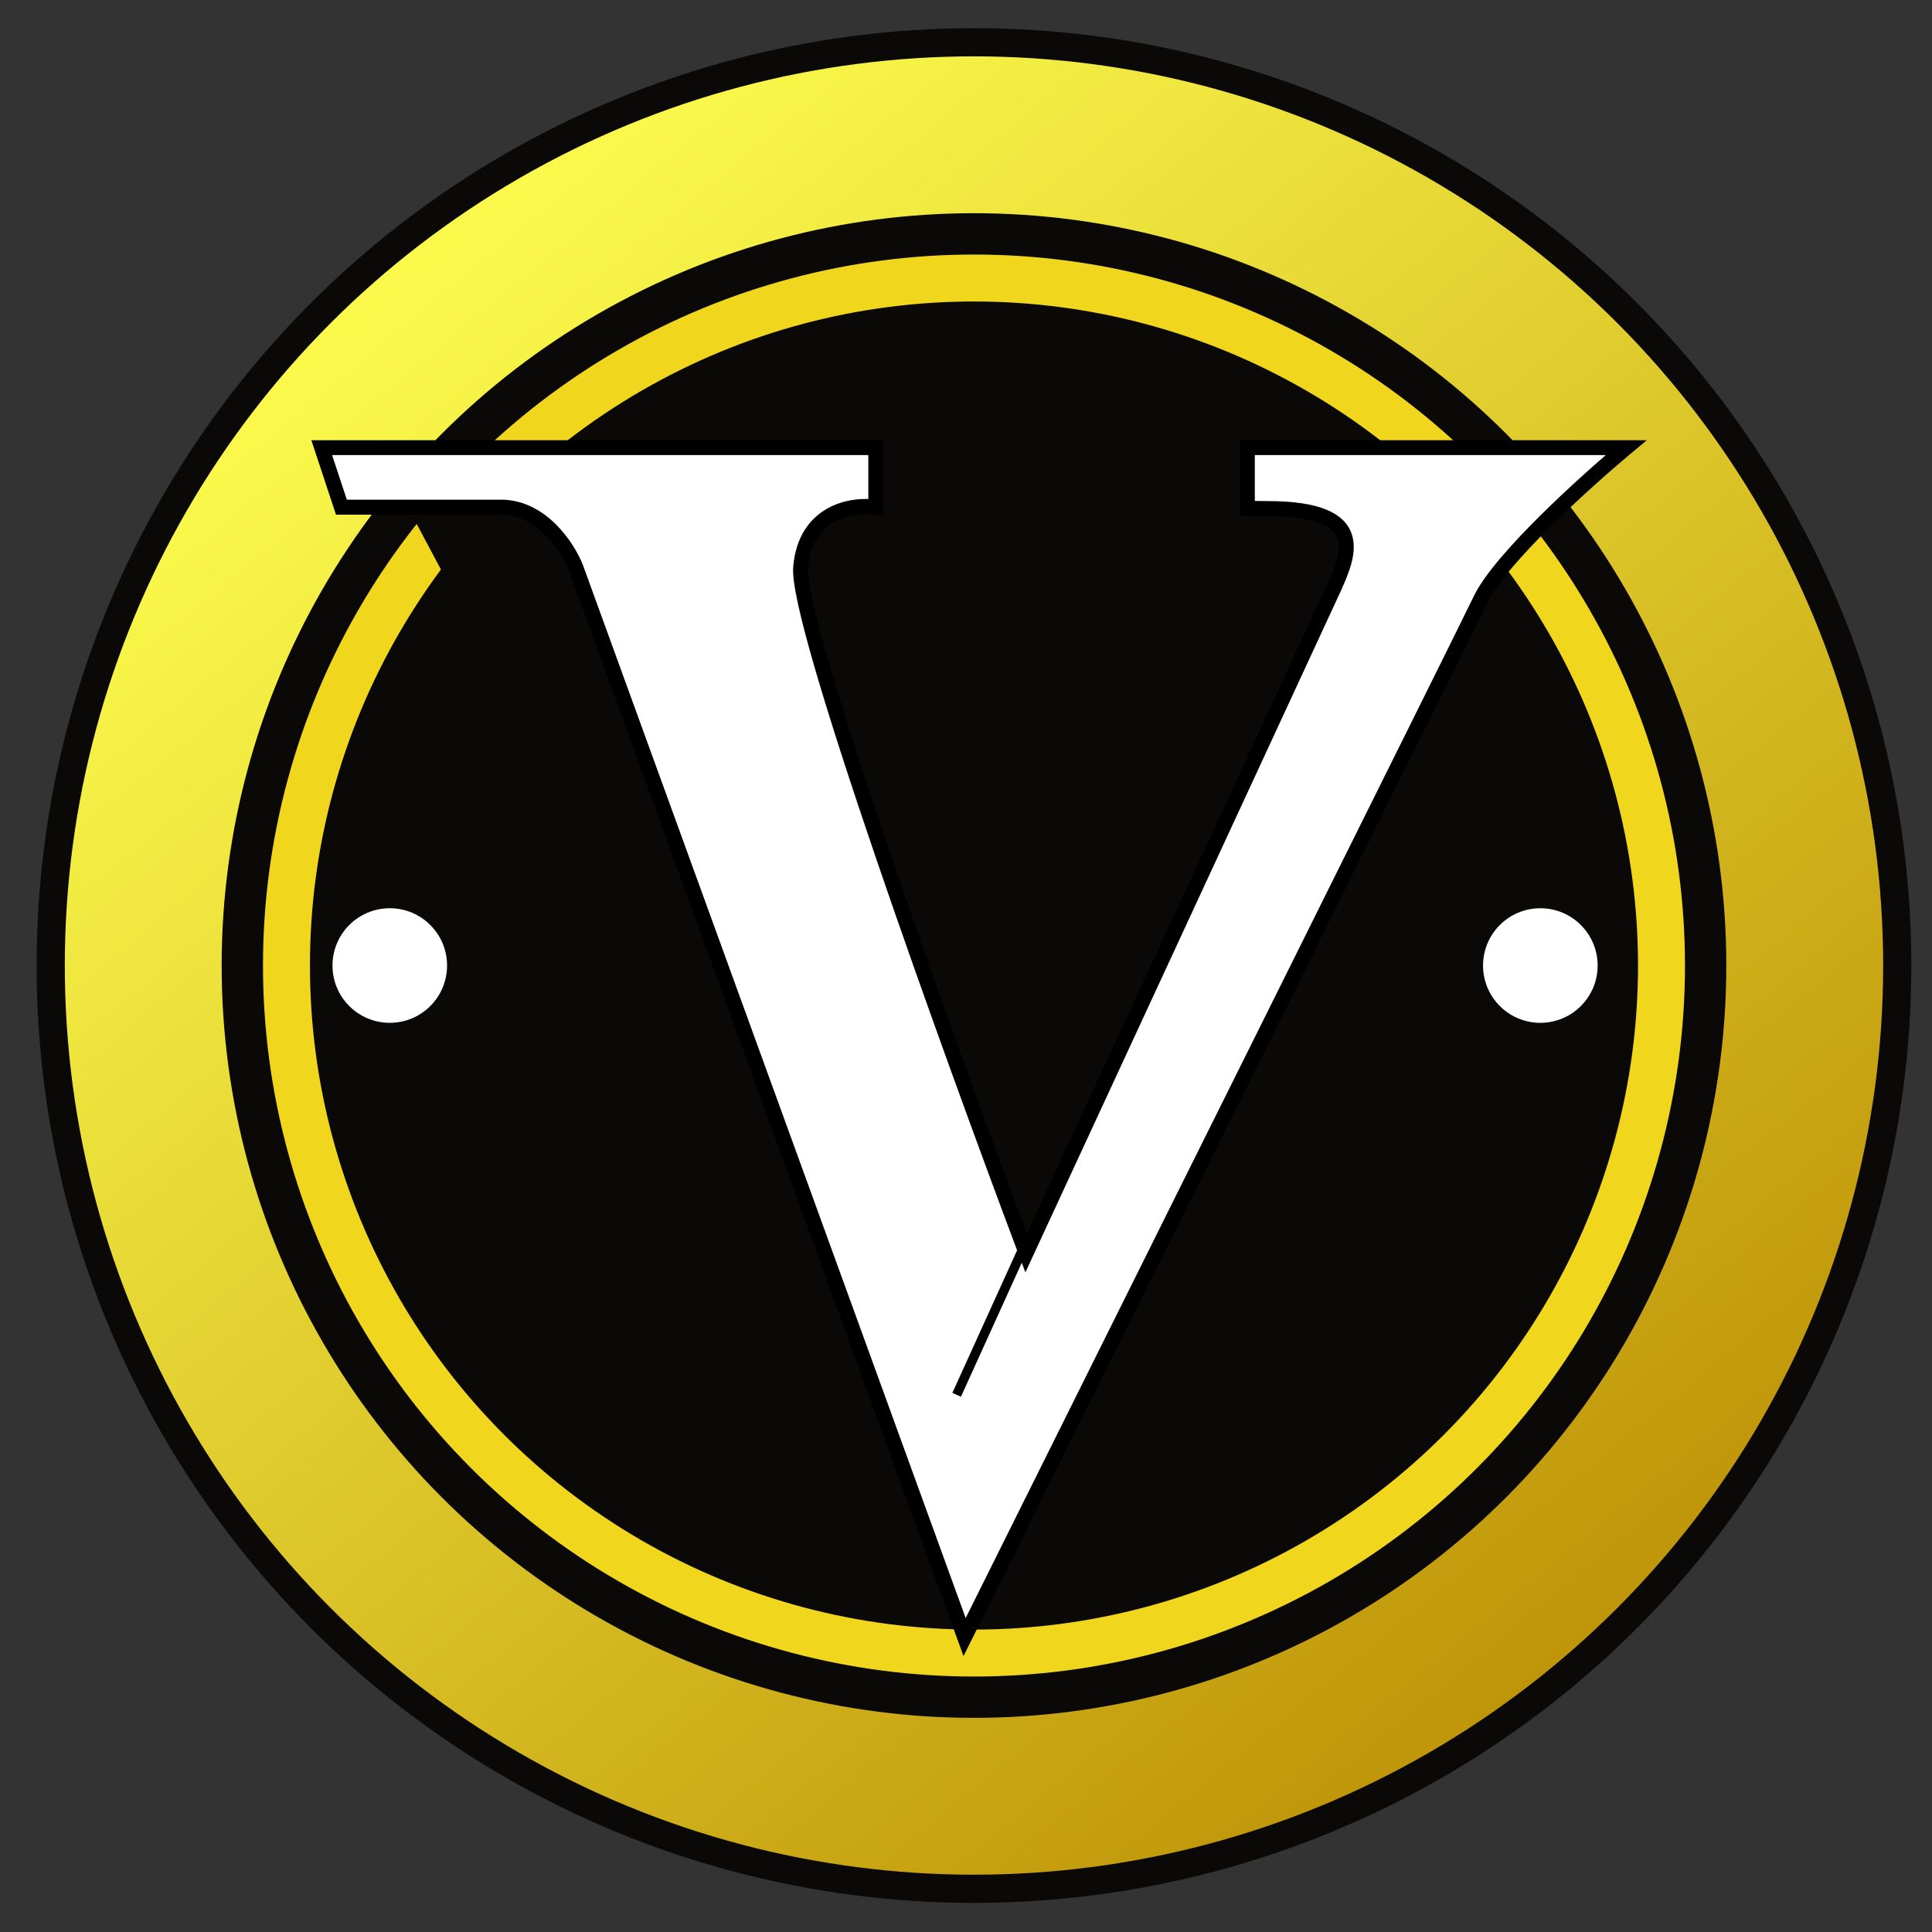
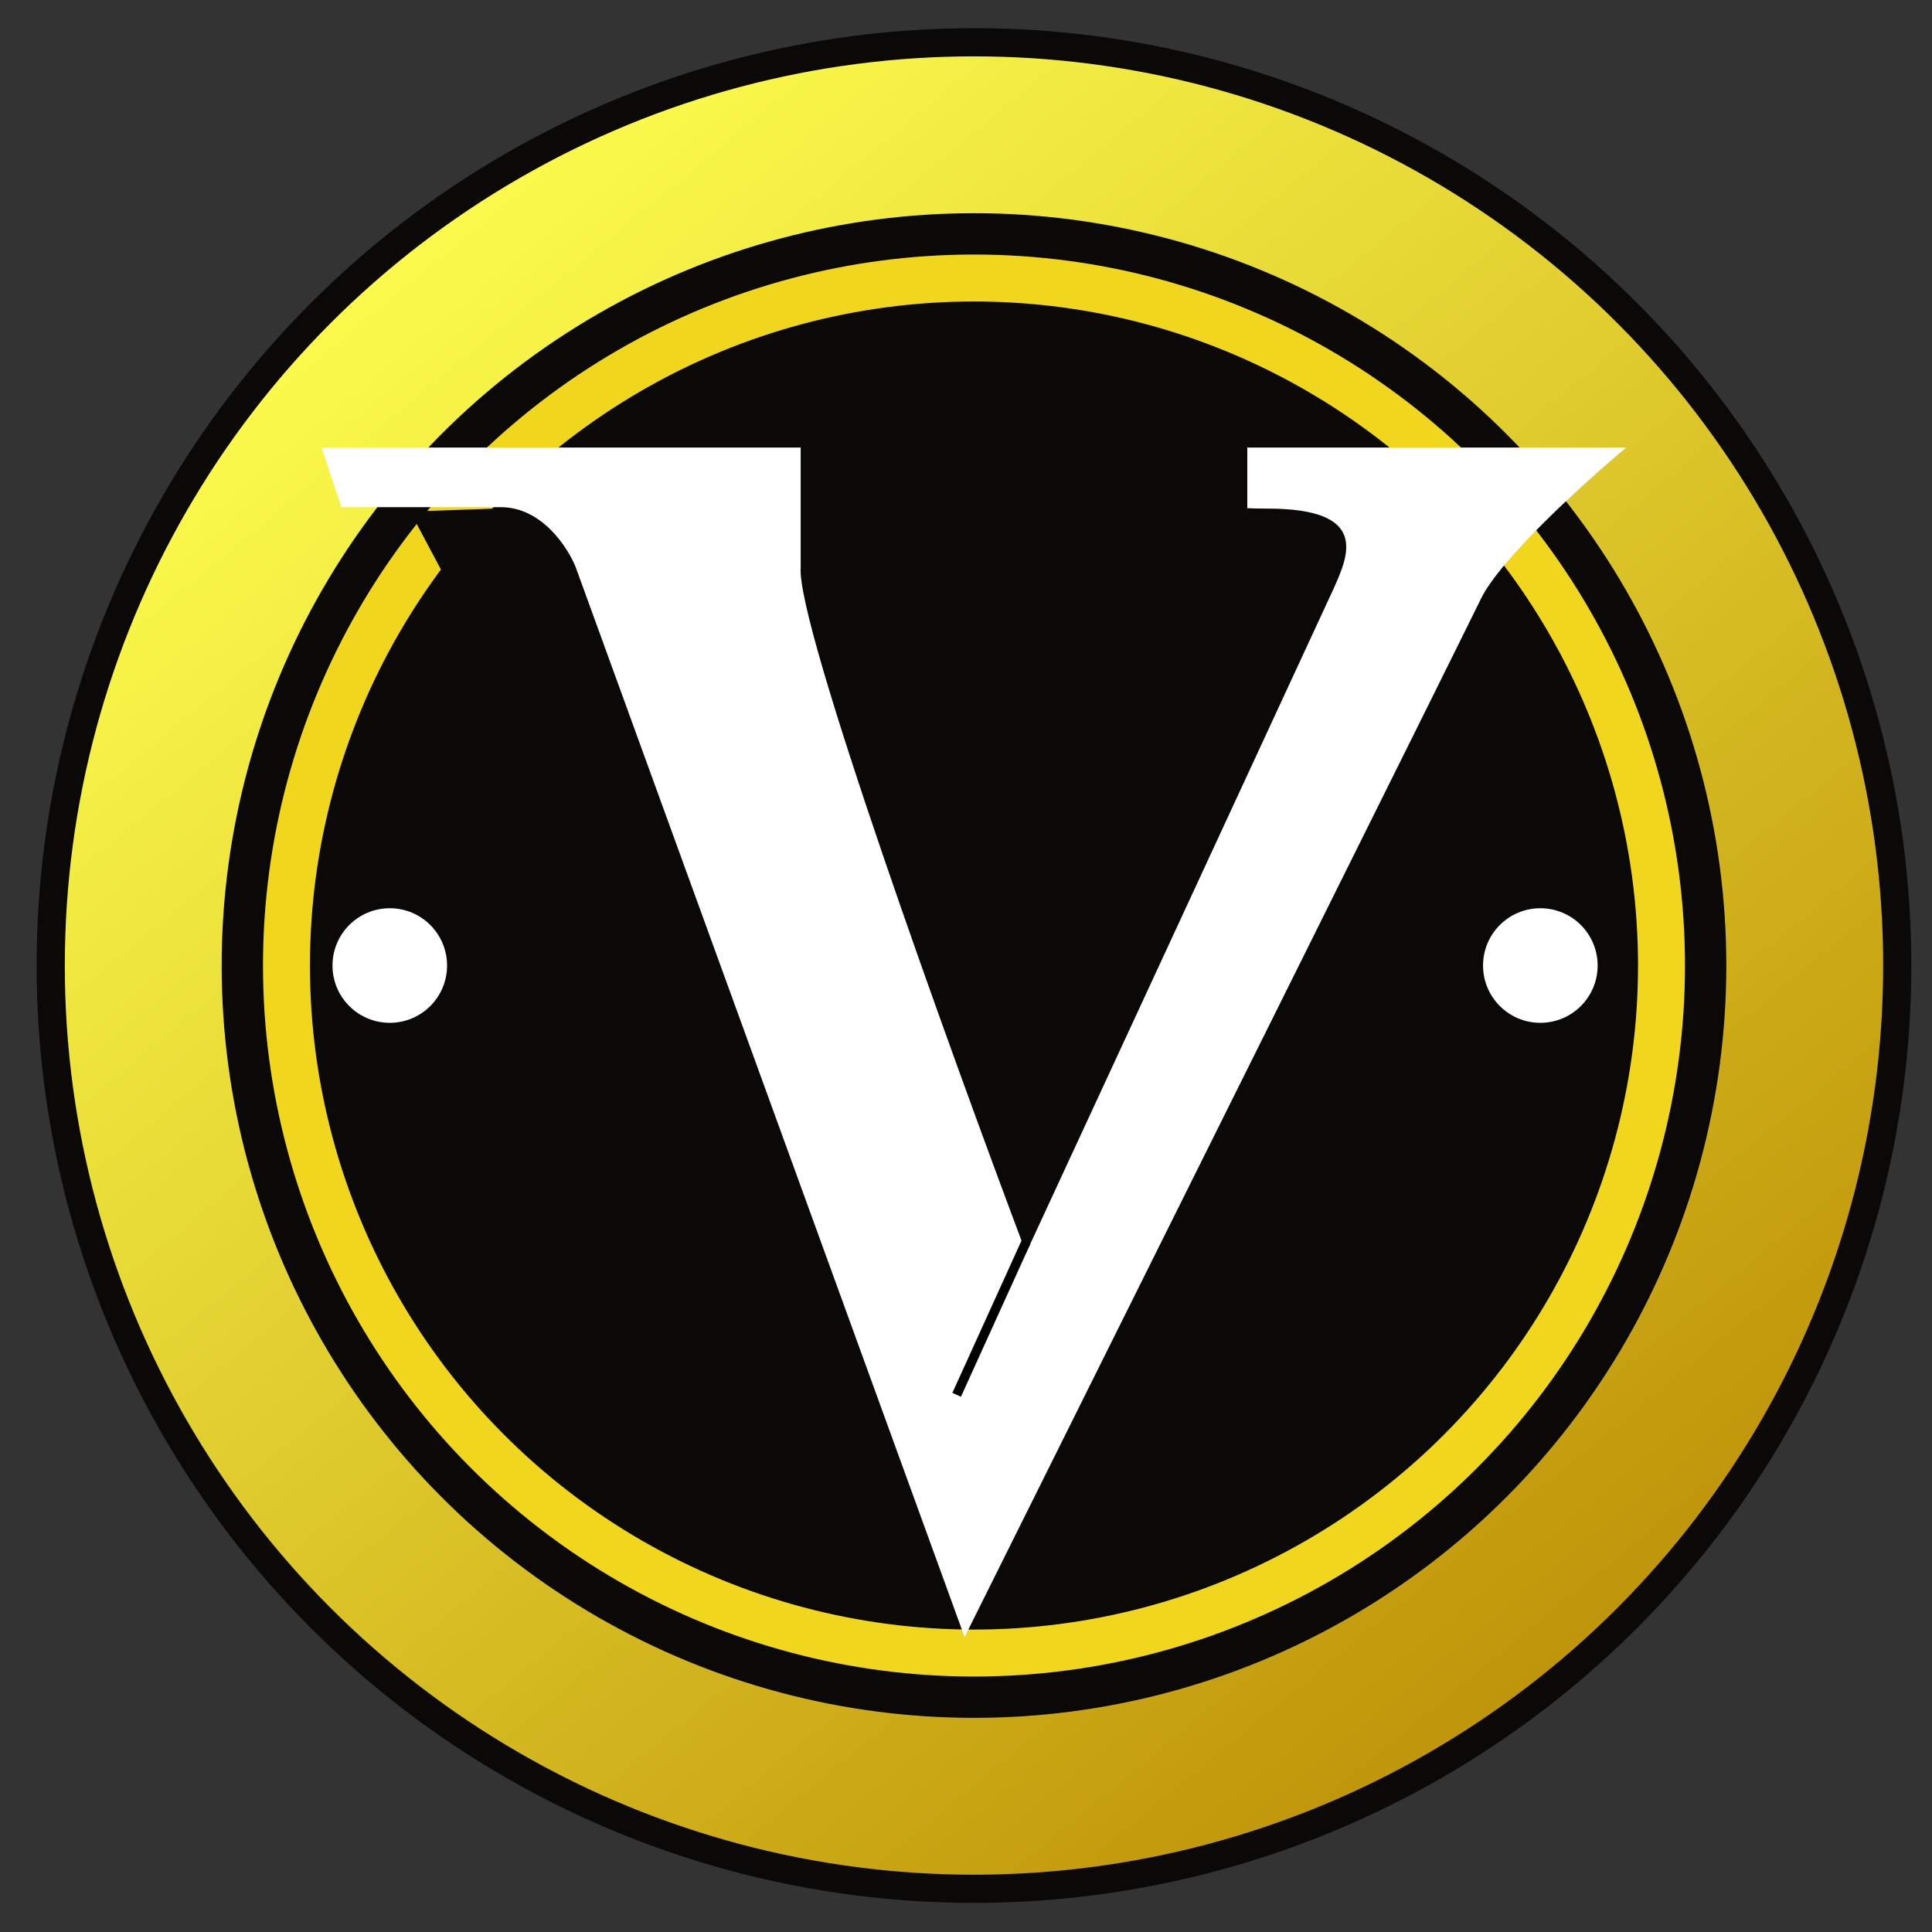
<svg xmlns="http://www.w3.org/2000/svg" width="2057" height="2057" viewBox="0 0 2057 2057" fill="none">
  <rect x="0" y="0" width="2057" height="2057" fill="#333333" stroke="none" />
  <circle cx="1037" cy="1028" r="983" fill="url(#paint0_linear_1_46)" stroke="#0B0808" stroke-width="30" />
  <circle cx="1037" cy="1028" r="776" fill="#0B0808" stroke="#0B0808" stroke-width="50" />
  <circle cx="1037" cy="1028" r="732" fill="#0B0808" stroke="#F0D71E" stroke-width="50" />
  <path d="M436.628 544.638L566.139 540.155L497.501 659.039L436.628 544.638Z" fill="#0B0808" />
  <mask id="path-5-outside-1_1_46" maskUnits="userSpaceOnUse" x="330.5" y="468.5" width="1424" height="1295" fill="black">
    <rect fill="white" x="330.5" y="468.5" width="1424" height="1295" />
    <path fill-rule="evenodd" clip-rule="evenodd" d="M1328 541.082C1333.91 541.351 1341 541.5 1349.5 541.5C1457.68 541.5 1436.17 590.5 1420 626.5L1092.5 1334C1010.33 1115.67 847.3 664 852.5 604C857.7 544 908 536.333 932.5 540V476.5H342.5L363.5 540H533.5C576.7 540 604.5 582.667 613 604L1027 1743C1201.5 1392.67 1555.7 681.2 1576.5 638C1597.3 594.8 1688.5 512.333 1731.5 476.5H1328V541.082Z" />
  </mask>
-   <path fill-rule="evenodd" clip-rule="evenodd" d="M1328 541.082C1333.91 541.351 1341 541.5 1349.5 541.5C1457.68 541.5 1436.17 590.5 1420 626.5L1092.5 1334C1010.33 1115.67 847.3 664 852.5 604C857.7 544 908 536.333 932.5 540V476.5H342.5L363.5 540H533.5C576.7 540 604.5 582.667 613 604L1027 1743C1201.5 1392.67 1555.7 681.2 1576.5 638C1597.3 594.8 1688.5 512.333 1731.5 476.5H1328V541.082Z" fill="white" />
-   <path d="M1328 541.082H1320V548.725L1327.64 549.073L1328 541.082ZM1420 626.5L1427.26 629.861L1427.28 629.819L1427.3 629.777L1420 626.5ZM1092.5 1334L1085.01 1336.82L1091.74 1354.69L1099.76 1337.36L1092.5 1334ZM932.5 540L931.316 547.912L940.5 549.286V540H932.5ZM932.5 476.5H940.5V468.5H932.5V476.5ZM342.5 476.5V468.5H331.428L334.905 479.012L342.5 476.5ZM363.5 540L355.905 542.512L357.72 548H363.5V540ZM613 604L620.519 601.267L620.477 601.152L620.432 601.039L613 604ZM1027 1743L1019.48 1745.73L1025.85 1763.25L1034.16 1746.57L1027 1743ZM1731.5 476.5L1736.62 482.646L1753.6 468.5H1731.5V476.5ZM1328 476.5V468.5H1320V476.5H1328ZM1327.64 549.073C1333.7 549.349 1340.92 549.5 1349.5 549.5V533.5C1341.09 533.5 1334.12 533.352 1328.36 533.09L1327.64 549.073ZM1349.5 549.5C1376.08 549.5 1393.87 552.531 1405.47 557.151C1416.82 561.676 1421.76 567.494 1423.86 573.247C1426.1 579.373 1425.71 586.972 1423.29 595.952C1420.89 604.89 1416.79 614.125 1412.7 623.223L1427.3 629.777C1431.3 620.875 1435.95 610.485 1438.74 600.111C1441.52 589.778 1442.78 578.377 1438.89 567.753C1434.87 556.756 1425.91 548.074 1411.39 542.287C1397.1 536.594 1377 533.5 1349.5 533.5V549.5ZM1412.74 623.139L1085.24 1330.64L1099.76 1337.36L1427.26 629.861L1412.74 623.139ZM1099.99 1331.18C1058.92 1222.06 997.653 1054.65 947.309 907.043C922.134 833.23 899.718 764.453 883.93 710.428C876.034 683.406 869.825 660.176 865.758 641.901C861.606 623.238 859.942 610.783 860.47 604.691L844.53 603.309C843.758 612.217 846.052 627.001 850.14 645.376C854.315 664.139 860.633 687.745 868.573 714.916C884.459 769.277 906.962 838.312 932.166 912.207C982.58 1060.02 1043.91 1227.6 1085.01 1336.82L1099.99 1331.18ZM860.47 604.691C862.847 577.262 875.249 562.763 889.118 555.135C903.502 547.223 920.332 546.268 931.316 547.912L933.684 532.088C920.168 530.065 899.598 531.11 881.407 541.115C862.701 551.404 847.353 570.738 844.53 603.309L860.47 604.691ZM940.5 540V476.5H924.5V540H940.5ZM932.5 468.5H342.5V484.5H932.5V468.5ZM334.905 479.012L355.905 542.512L371.095 537.488L350.095 473.988L334.905 479.012ZM363.5 548H533.5V532H363.5V548ZM533.5 548C552.289 548 568.129 557.254 580.622 569.674C593.148 582.125 601.662 597.157 605.568 606.961L620.432 601.039C615.838 589.51 606.202 572.541 591.903 558.326C577.571 544.08 557.911 532 533.5 532V548ZM605.481 606.733L1019.48 1745.73L1034.52 1740.27L620.519 601.267L605.481 606.733ZM1034.16 1746.57C1208.63 1396.29 1562.88 684.735 1583.71 641.471L1569.29 634.529C1548.52 677.665 1194.37 1389.04 1019.84 1739.43L1034.16 1746.57ZM1583.71 641.471C1588.46 631.608 1597.52 618.978 1609.56 604.745C1621.5 590.62 1636.02 575.322 1651.31 560.17C1681.89 529.867 1715.26 500.447 1736.62 482.646L1726.38 470.354C1704.74 488.386 1671.01 518.116 1640.04 548.805C1624.56 564.149 1609.69 579.807 1597.34 594.414C1585.08 608.914 1574.94 622.792 1569.29 634.529L1583.71 641.471ZM1731.5 468.5H1328V484.5H1731.5V468.5ZM1320 476.5V541.082H1336V476.5H1320Z" fill="black" mask="url(#path-5-outside-1_1_46)" />
+   <path fill-rule="evenodd" clip-rule="evenodd" d="M1328 541.082C1333.91 541.351 1341 541.5 1349.5 541.5C1457.68 541.5 1436.17 590.5 1420 626.5L1092.5 1334C1010.33 1115.67 847.3 664 852.5 604V476.5H342.5L363.5 540H533.5C576.7 540 604.5 582.667 613 604L1027 1743C1201.5 1392.67 1555.7 681.2 1576.5 638C1597.3 594.8 1688.5 512.333 1731.5 476.5H1328V541.082Z" fill="white" />
  <circle cx="415" cy="1028" r="61" fill="white" />
  <circle cx="1640" cy="1028" r="61" fill="white" />
  <line x1="1092.55" y1="1322.07" x2="1018.55" y2="1485.07" stroke="black" stroke-width="10" />
  <defs>
    <linearGradient id="paint0_linear_1_46" x1="1591" y1="1831" x2="341.5" y2="314.5" gradientUnits="userSpaceOnUse">
      <stop stop-color="#BF9509" />
      <stop offset="1" stop-color="#FCFC4D" />
    </linearGradient>
  </defs>
</svg>